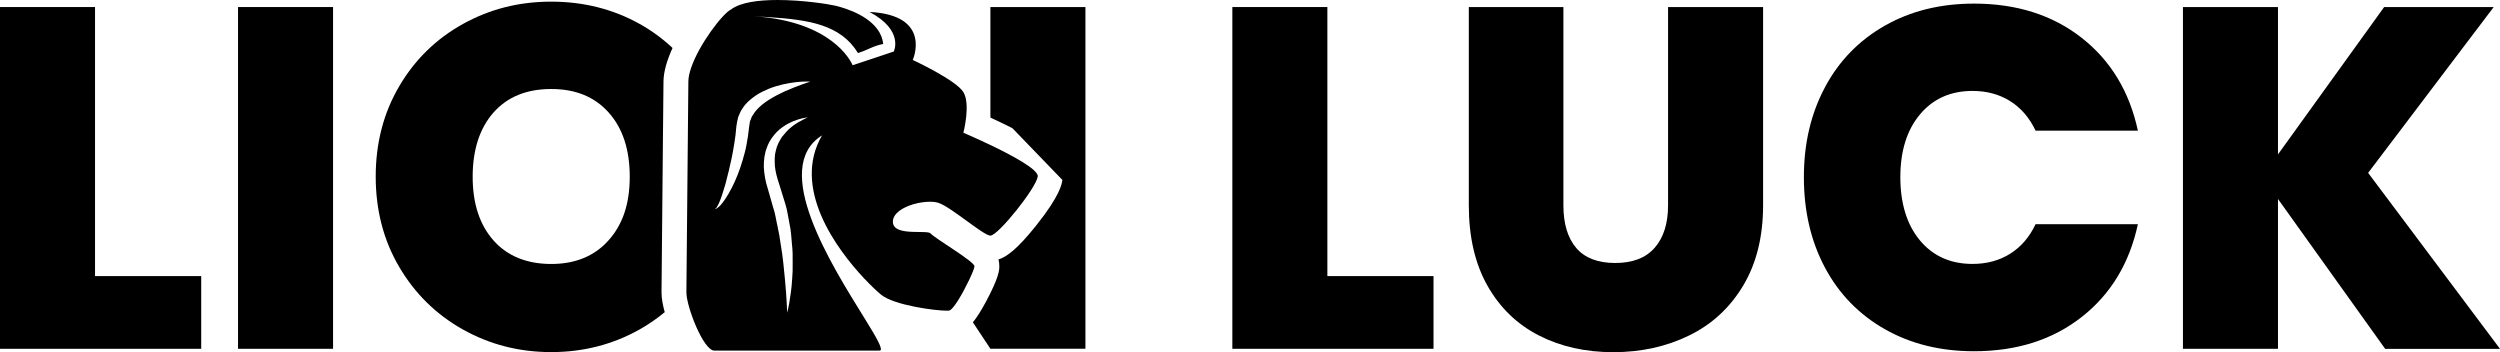
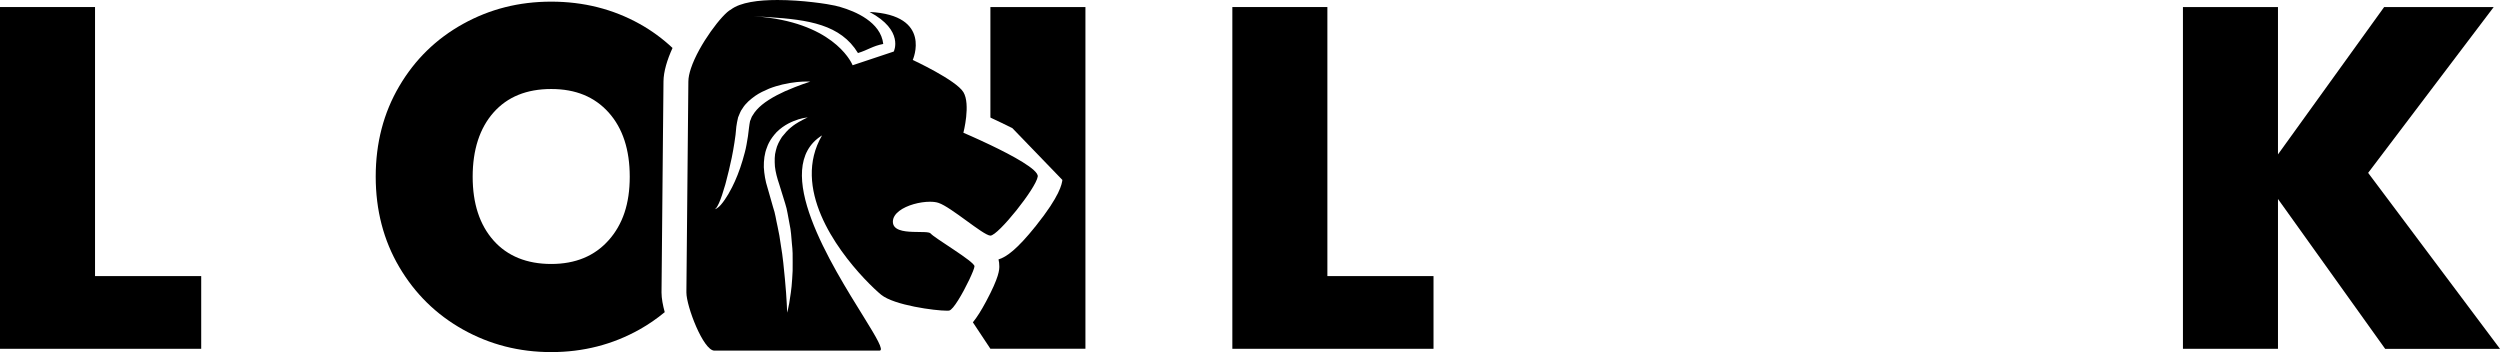
<svg xmlns="http://www.w3.org/2000/svg" id="Layer_2" data-name="Layer 2" viewBox="0 0 560.86 79.01">
  <defs>
    <style>
      .cls-1 {
        fill: none;
      }
    </style>
  </defs>
  <g id="Layer_1-2" data-name="Layer 1">
    <g>
      <g>
        <path d="M21.32,61.94h23.82v16.31H0V1.58h21.32v60.36Z" />
-         <path d="M74.72,1.58v76.67h-21.32V1.58h21.32Z" />
        <path d="M297.78,61.94h23.82v16.31h-45.13V1.58h21.32v60.36Z" />
-         <path d="M350.74,1.58v44.48c0,4.13.96,7.32,2.88,9.57,1.92,2.25,4.84,3.37,8.75,3.37s6.87-1.14,8.86-3.43c1.99-2.28,2.99-5.45,2.99-9.52V1.58h21.32v44.48c0,7.03-1.49,13.03-4.46,18-2.97,4.97-7.01,8.7-12.13,11.2-5.11,2.5-10.79,3.75-17.02,3.75s-11.8-1.25-16.69-3.75c-4.89-2.5-8.74-6.22-11.53-11.15-2.79-4.93-4.19-10.95-4.19-18.05V1.58h21.21Z" />
-         <path d="M409.42,19.57c3.15-5.91,7.63-10.51,13.43-13.81,5.8-3.3,12.47-4.95,20.01-4.95,9.57,0,17.62,2.56,24.14,7.67,6.53,5.11,10.73,12.06,12.62,20.83h-22.95c-1.38-2.9-3.28-5.11-5.71-6.63-2.43-1.52-5.24-2.28-8.43-2.28-4.93,0-8.86,1.76-11.8,5.27-2.94,3.52-4.4,8.21-4.4,14.08s1.47,10.68,4.4,14.19c2.94,3.52,6.87,5.27,11.8,5.27,3.19,0,6-.76,8.43-2.28,2.43-1.52,4.33-3.73,5.71-6.63h22.95c-1.89,8.77-6.09,15.72-12.62,20.83-6.53,5.11-14.57,7.67-24.14,7.67-7.54,0-14.21-1.65-20.01-4.95-5.8-3.3-10.28-7.9-13.43-13.81-3.15-5.91-4.73-12.67-4.73-20.28s1.58-14.27,4.73-20.18Z" />
        <path d="M535.09,78.25l-24.04-33.61v33.61h-21.32V1.58h21.32v33.06l23.82-33.06h24.58l-28.17,37.2,29.58,39.48h-25.77Z" />
      </g>
      <g>
        <path class="cls-1" d="M123.66,19.96c-5.51,0-9.83,1.76-12.94,5.27-3.12,3.52-4.68,8.32-4.68,14.41s1.56,10.79,4.68,14.3c3.12,3.52,7.43,5.27,12.94,5.27s9.73-1.78,12.89-5.33c3.15-3.55,4.73-8.3,4.73-14.25s-1.58-10.89-4.73-14.41c-3.15-3.52-7.45-5.27-12.89-5.27Z" />
        <path d="M148.75,28.68c.05-5.05.09-9,.1-10.42.02-2.19.81-4.83,2.03-7.5-2.2-2.07-4.65-3.87-7.37-5.39-5.98-3.33-12.6-5-19.85-5s-13.78,1.67-19.79,5c-6.02,3.34-10.79,7.99-14.3,13.97-3.52,5.98-5.28,12.74-5.28,20.28s1.76,14.3,5.28,20.28c3.52,5.98,8.28,10.66,14.3,14.03,6.02,3.37,12.62,5.06,19.79,5.06s13.78-1.69,19.79-5.06c2.04-1.14,3.93-2.45,5.68-3.9-.41-1.5-.72-3.07-.72-4.41,0-2.26.2-23.15.34-36.97ZM136.55,53.89c-3.15,3.55-7.45,5.33-12.89,5.33s-9.83-1.76-12.94-5.27c-3.12-3.52-4.68-8.28-4.68-14.3s1.56-10.89,4.68-14.41c3.12-3.52,7.43-5.27,12.94-5.27s9.73,1.76,12.89,5.27c3.15,3.52,4.73,8.32,4.73,14.41s-1.58,10.7-4.73,14.25Z" />
      </g>
      <g>
        <path d="M208.79,52.39c-.32-.43-2.12-.3-3.97-.37-2.21-.07-4.51-.41-4.51-2.28,0-.93.56-1.74,1.41-2.4,1.72-1.33,4.66-2.08,6.9-2.08.75,0,1.42.08,1.94.26,2.84.95,9.94,7.22,11.6,7.34,0,0,.02,0,.03,0,1.73,0,10.27-10.67,10.62-13.26.21-1.55-5.76-4.75-10.62-7.07-3.29-1.57-6.06-2.75-6.06-2.75,0,0,1.66-6.39,0-9.11-1.65-2.72-11.36-7.22-11.36-7.22,0,0,4.5-10.06-9.7-10.77,7.82,4.15,5.44,8.88,5.44,8.88l-.14.05-9.09,3.03s-3.31-8.57-18.79-10.66c-1.09-.15-2.24-.27-3.46-.34,1.18.07,2.33.13,3.46.21,8.86.57,16.11,1.65,19.99,8.05,2.3-.71,3.23-1.56,5.67-2.04-.55-4.94-6.32-7.33-9.6-8.28-.44-.13-.85-.23-1.18-.31-1.59-.37-7.36-1.27-12.95-1.27-4.22,0-8.32.51-10.44,2.14-1.87.89-7.2,7.87-8.97,13.19-.36,1.08-.58,2.1-.58,2.97-.05,5.03-.41,41.63-.44,46.9,0,.19,0,.34,0,.44,0,3.08,3.79,13.02,6.28,13.02h37.05c1.05-.03-.73-3-3.5-7.48-7.21-11.64-21.1-33.51-9.4-40.81-6.86,11.76,3.18,25.41,9.4,32.04,1.73,1.84,3.16,3.14,3.86,3.71,2.93,2.38,12.11,3.58,14.72,3.58.24,0,.42,0,.54-.03.46-.08,1.22-1.04,2.03-2.34,1.7-2.71,3.65-6.88,3.65-7.6,0-1.06-9.11-6.4-9.82-7.34ZM179.35,27.28c-.56.33-1.24.74-1.92,1.32-.7.55-1.35,1.31-2,2.12-.56.88-1.12,1.86-1.36,3-.33,1.11-.3,2.37-.22,3.64.14,1.28.5,2.6.95,3.93.44,1.44.89,2.9,1.35,4.36.48,1.41.65,3.05.97,4.55.35,1.53.41,3.03.54,4.47.17,1.44.2,2.83.17,4.16.02,1.33,0,2.58-.11,3.73-.12,2.31-.47,4.2-.67,5.52-.24,1.32-.45,2.06-.45,2.06,0,0-.04-.77-.1-2.1-.05-1.33-.21-3.22-.41-5.47-.22-2.24-.44-4.87-.92-7.62-.19-1.38-.42-2.81-.74-4.2-.34-1.41-.48-2.82-1-4.28-.31-1.1-.62-2.19-.93-3.27-.1-.35-.2-.7-.3-1.04-.49-1.51-.75-3.08-.84-4.63-.03-1.55.15-3.1.7-4.45.12-.37.27-.71.44-1.04.47-.92,1.09-1.7,1.7-2.37,1.76-1.76,3.67-2.48,4.94-2.9,1.3-.39,2.08-.42,2.08-.42,0,0-.73.28-1.86.94ZM176.07,20.49c-1.13.52-2.38,1.14-3.58,1.91-.54.35-1.07.71-1.57,1.13-.8.67-1.54,1.44-2.03,2.3-.33.4-.39.9-.62,1.33-.08.53-.18.86-.24,1.54-.12,1.18-.31,2.54-.55,3.75-.21,1.23-.57,2.41-.89,3.55-.67,2.27-1.5,4.33-2.36,6.02-.54,1.08-1.09,2-1.61,2.75-.3.43-.58.82-.85,1.12-.36.43-.73.71-.97.87-.28.12-.43.18-.43.18,0,0,.11-.1.32-.29.18-.23.37-.59.6-1.07.44-.97.92-2.41,1.42-4.16.05-.2.11-.41.16-.61.43-1.62.88-3.45,1.29-5.42.24-1.11.42-2.26.61-3.42.2-1.18.32-2.28.42-3.54.06-.55.24-1.42.4-2.1.31-.66.51-1.41.96-1.96.75-1.25,1.84-2.1,2.85-2.84,1.01-.7,2.07-1.18,3.07-1.61.03-.01.06-.03.09-.04,1.04-.41,2.04-.69,2.97-.92,2.48-.58,4.44-.67,5.46-.67.51,0,.8.02.8.02,0,0-2.42.74-5.74,2.19Z" />
        <path d="M222.19,1.58v24.78l.17.1h0c1.43.66,3.09,1.45,4.76,2.29l11.22,11.62c-.12.86-.47,3.47-5.97,10.33-4.18,5.22-6.56,6.95-8.36,7.5.12.48.18.98.18,1.53,0,.77,0,2.37-2.97,7.91-1.08,2.01-2.03,3.53-2.96,4.67l3.93,5.93h21.32V1.58h-21.32Z" />
      </g>
    </g>
  </g>
</svg>